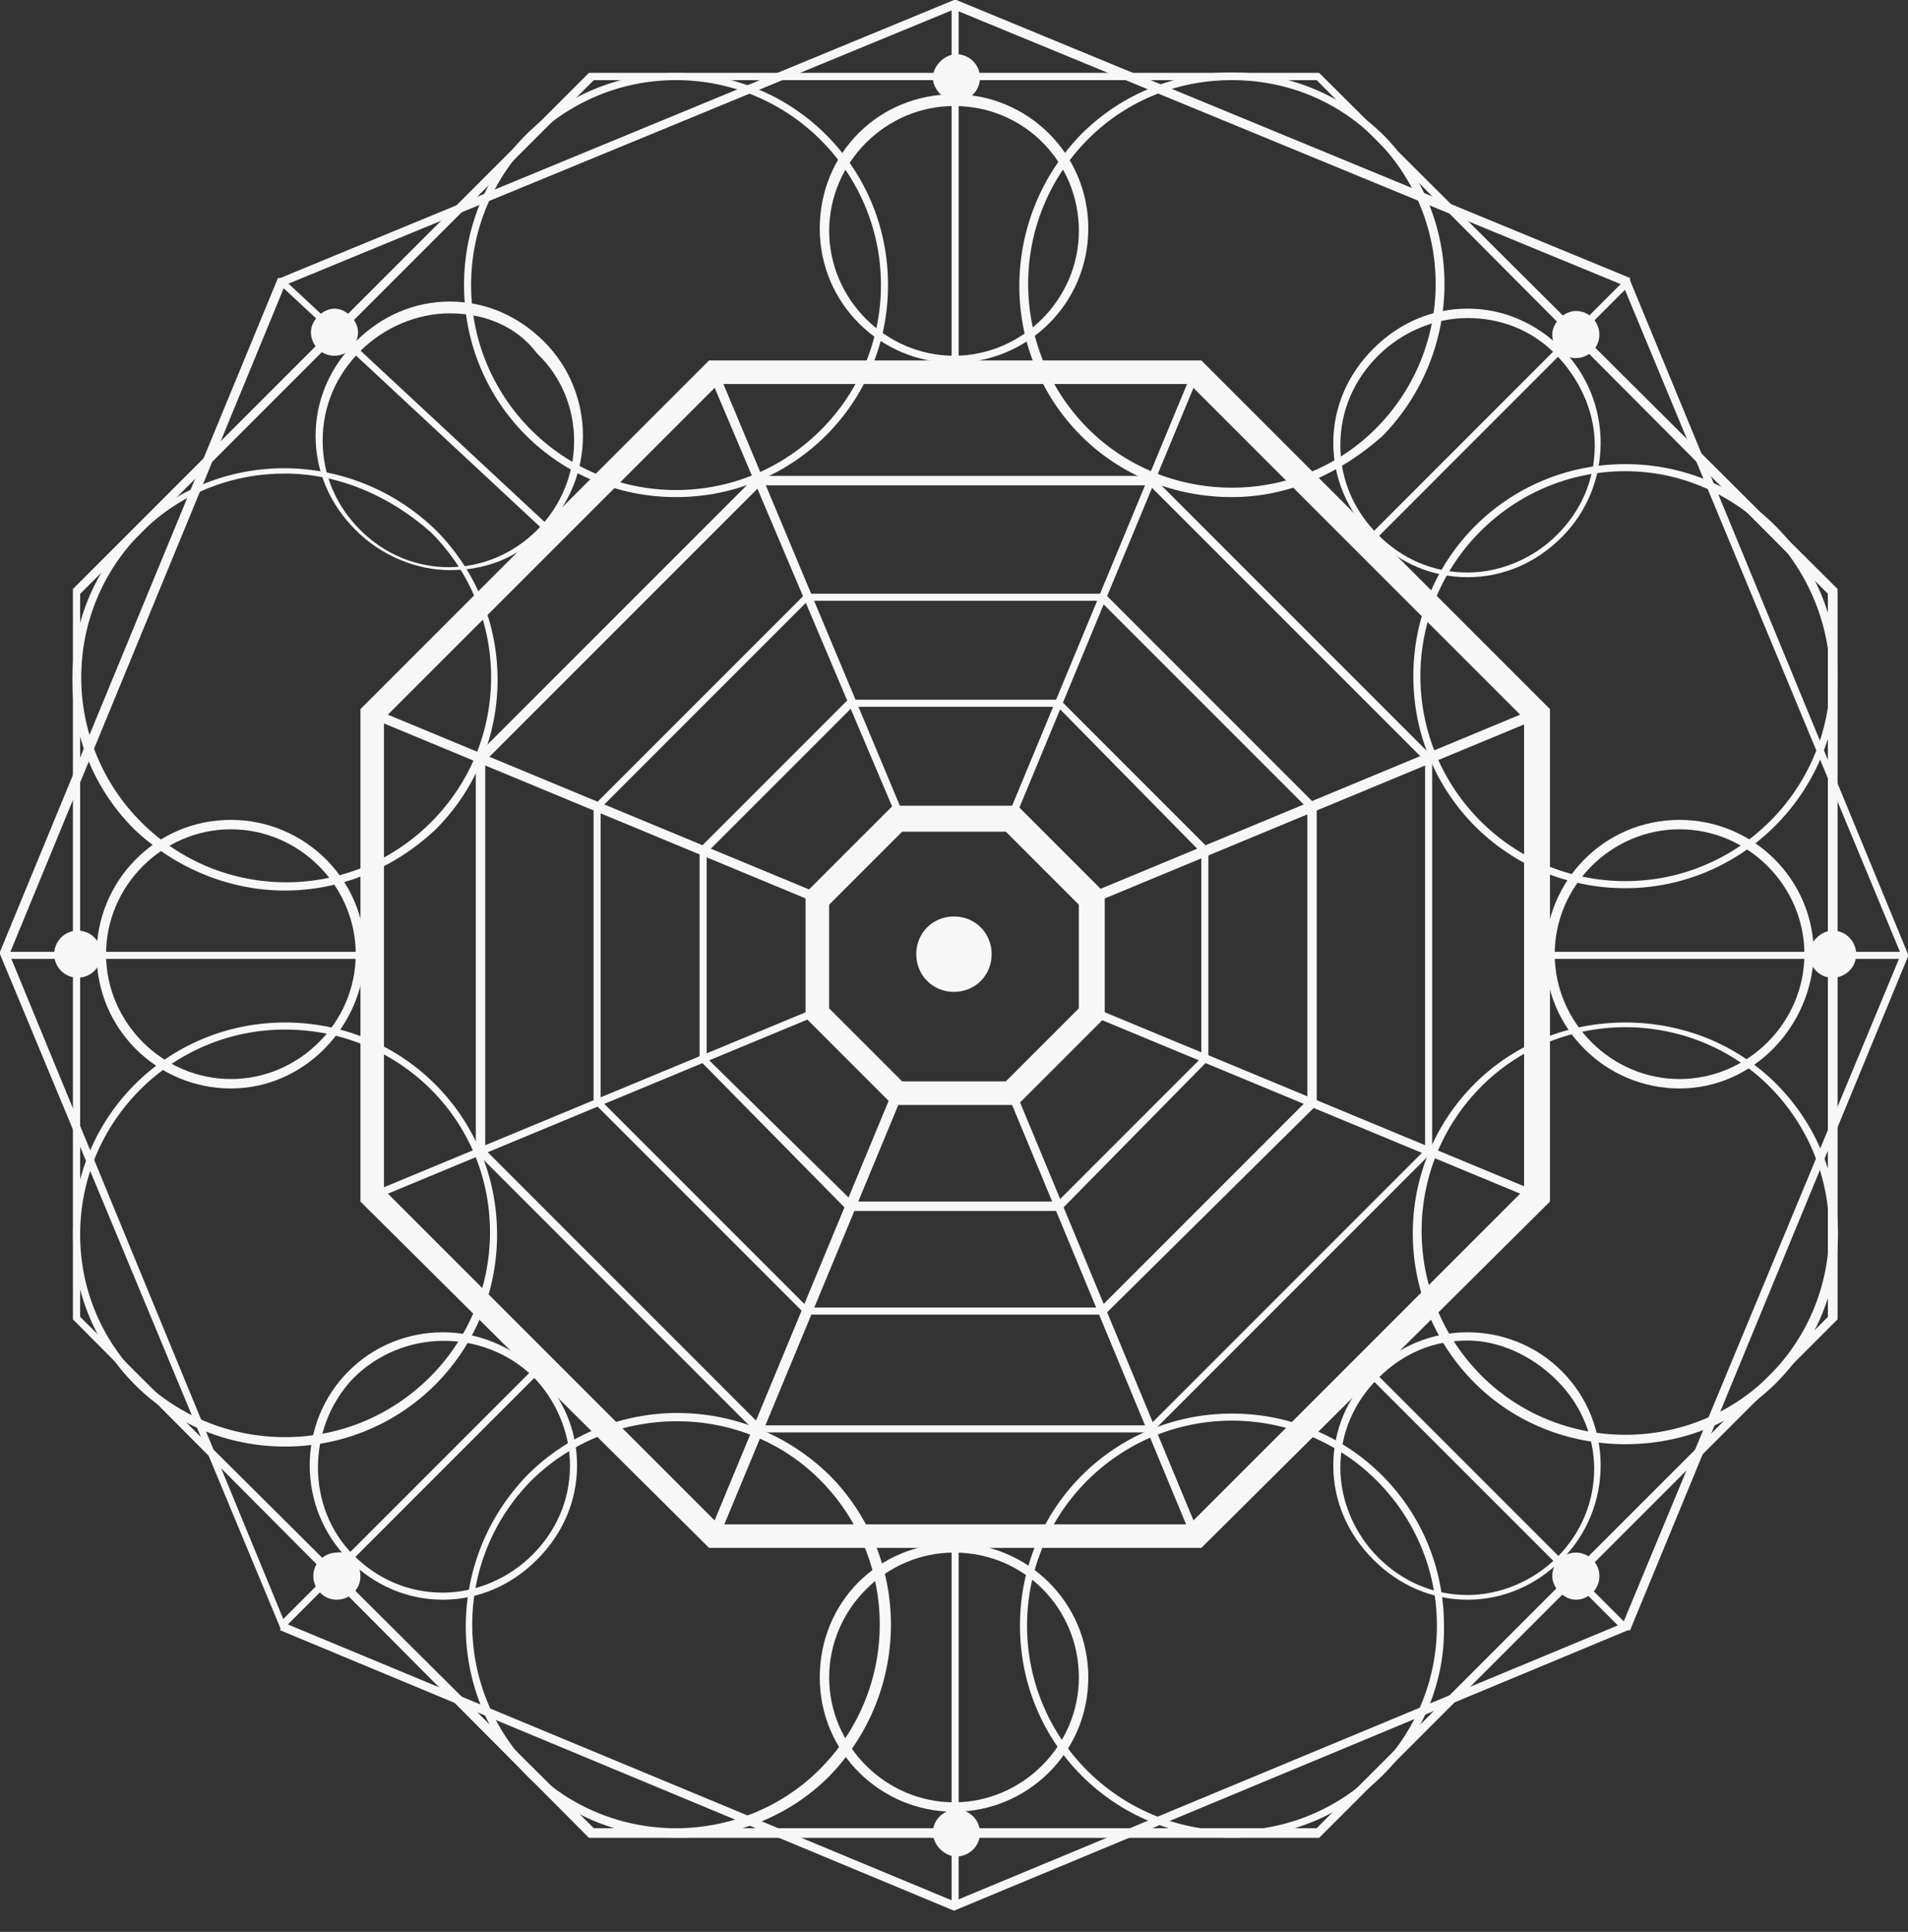
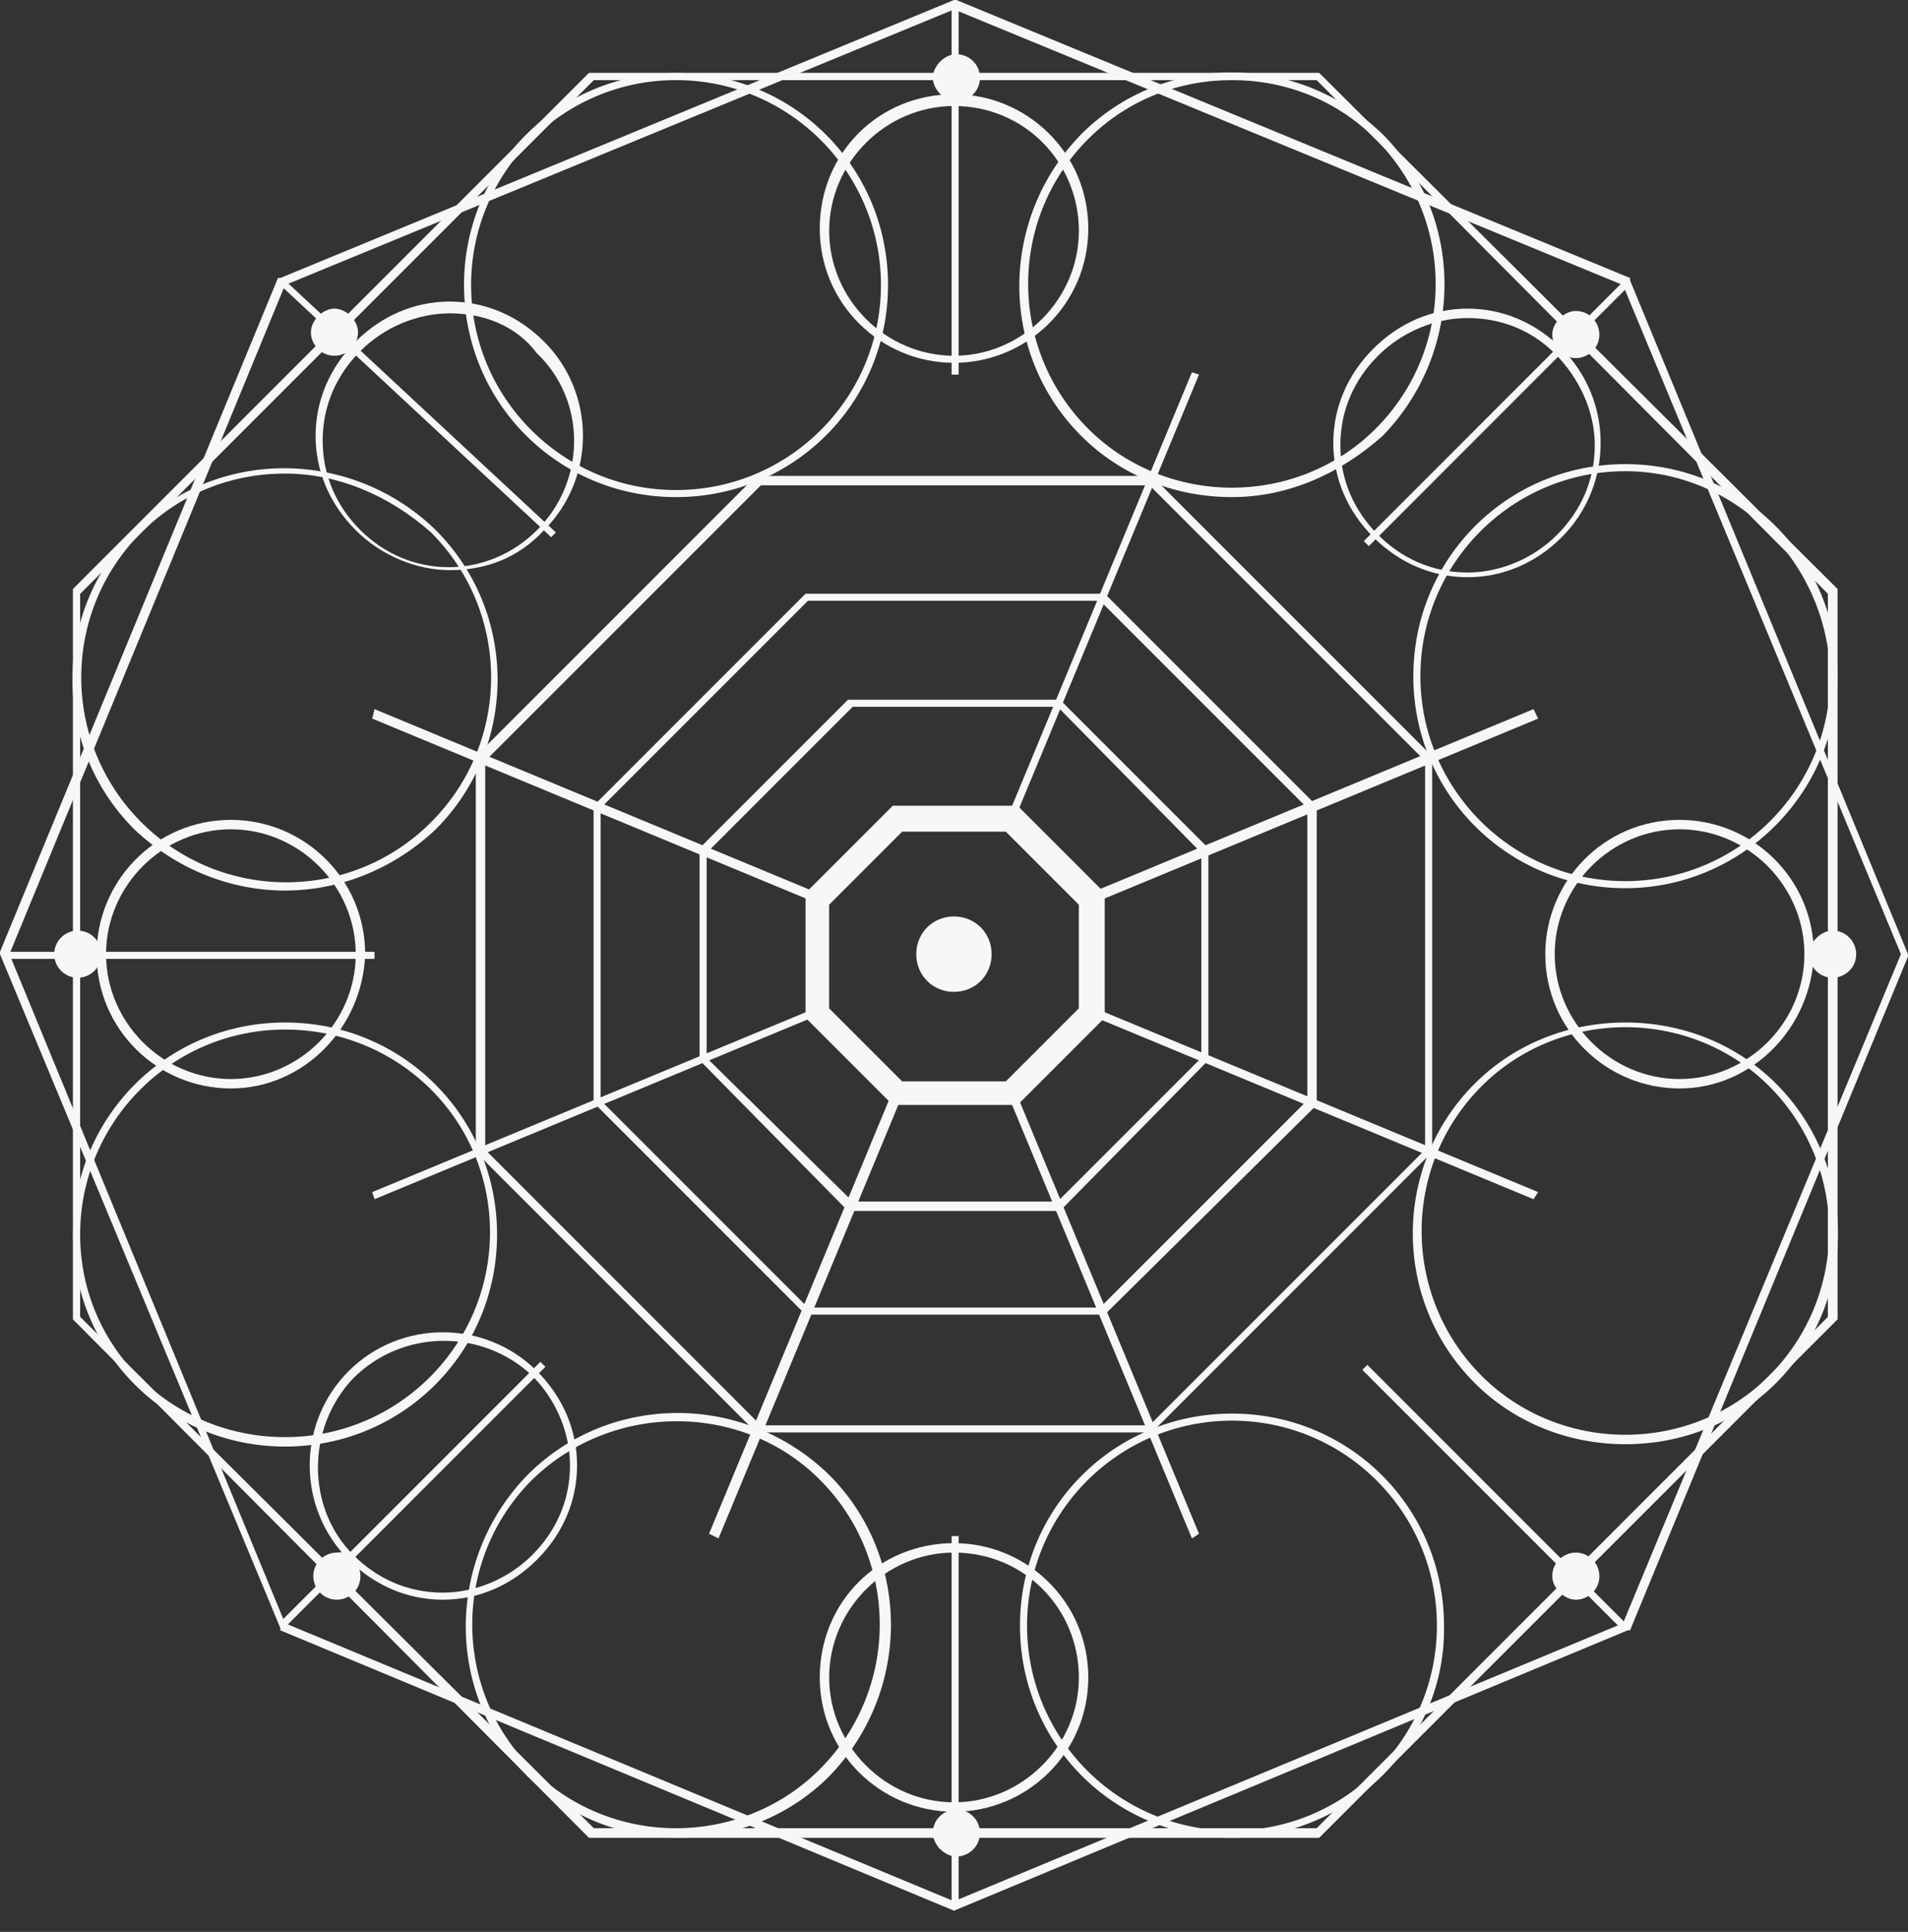
<svg xmlns="http://www.w3.org/2000/svg" width="81" height="82" viewBox="0 0 81 82" fill="none">
  <rect x="0" y="0" width="81" height="82" fill="#333333" stroke="none" />
  <path d="M56.002 78H25.002L3.102 56V25L25.002 3.1H56.002L78.002 25V56L56.002 78ZM25.202 77.6H55.902L77.602 55.9V25.2L55.902 3.4H25.202L3.402 25.2V55.9L25.202 77.6Z" fill="#F7F7F7" />
  <path d="M56.002 78H25.002L3.102 56V25L25.002 3.1H56.002L78.002 25V56L56.002 78ZM25.202 77.6H55.902L77.602 55.9V25.2L55.902 3.4H25.202L3.402 25.2V55.9L25.202 77.6Z" fill="#F7F7F7" />
-   <path d="M51.001 65.7H30.101L15.301 51V30.1L30.101 15.3H51.001L65.801 30.1V51L51.001 65.7ZM30.501 64.7H50.501L64.701 50.5V30.5L50.501 16.3H30.501L16.301 30.5V50.5L30.501 64.7Z" fill="#F7F7F7" />
  <path d="M48.899 60.8H32.099L20.199 48.9V32.1L32.099 20.2H48.899L60.799 32.1V48.9L48.899 60.8ZM32.299 60.5H48.799L60.499 48.8V32.3L48.799 20.6H32.299L20.599 32.3V48.8L32.299 60.5Z" fill="#F7F7F7" />
  <path d="M46.899 55.8H34.199L25.199 46.8V34.2L34.199 25.2H46.899L55.899 34.2V46.9L46.899 55.8ZM34.299 55.5H46.699L55.499 46.7V34.3L46.699 25.5H34.299L25.499 34.3V46.7L34.299 55.5Z" fill="#F7F7F7" />
  <path d="M44.999 51.4H35.999L29.699 45V36L35.999 29.7H44.999L51.299 36V45L44.999 51.4ZM36.199 51H44.899L50.999 44.9V36.2L44.899 30H36.199L29.999 36.2V44.9L36.199 51Z" fill="#F7F7F7" />
  <path d="M43.199 46.9H37.899L34.199 43.2V37.9L37.899 34.2H43.199L46.899 37.9V43.2L43.199 46.9ZM38.299 45.9H42.699L45.799 42.8V38.4L42.699 35.3H38.299L35.199 38.4V42.8L38.299 45.9Z" fill="#F7F7F7" />
  <path d="M40.5 81.1L11.9 69.2V69.1L0 40.5V40.4L11.8 11.8H11.9L40.5 0H40.6L69.2 11.8V11.9L81 40.5V40.6L69.2 69.2H69.1L40.5 81.1ZM12.1 68.9L40.5 80.7L68.9 68.9L80.7 40.5L68.9 12.1L40.5 0.4L12.1 12.1L0.4 40.5L12.1 68.9Z" fill="#F7F7F7" />
  <path d="M42.098 40.5C42.098 41.4 41.398 42.1 40.498 42.1C39.598 42.1 38.898 41.4 38.898 40.5C38.898 39.6 39.598 38.9 40.498 38.9C41.398 38.9 42.098 39.6 42.098 40.5Z" fill="#F7F7F7" />
  <path d="M15.199 14.1C15.199 14.7 14.699 15.1 14.199 15.1C13.599 15.1 13.199 14.6 13.199 14.1C13.199 13.6 13.699 13.1 14.199 13.1C14.699 13.1 15.199 13.6 15.199 14.1Z" fill="#F7F7F7" />
  <path d="M3.301 41.5C3.853 41.5 4.301 41.052 4.301 40.5C4.301 39.948 3.853 39.5 3.301 39.5C2.748 39.5 2.301 39.948 2.301 40.5C2.301 41.052 2.748 41.5 3.301 41.5Z" fill="#F7F7F7" />
  <path d="M15.301 66.9C15.301 67.5 14.801 67.9 14.301 67.9C13.701 67.9 13.301 67.4 13.301 66.9C13.301 66.3 13.801 65.9 14.301 65.9C14.801 65.8 15.301 66.3 15.301 66.9Z" fill="#F7F7F7" />
  <path d="M41.602 77.8C41.602 78.4 41.102 78.8 40.602 78.8C40.102 78.8 39.602 78.3 39.602 77.8C39.602 77.2 40.102 76.8 40.602 76.8C41.102 76.8 41.602 77.2 41.602 77.8Z" fill="#F7F7F7" />
  <path d="M67.898 66.9C67.898 67.5 67.398 67.9 66.898 67.9C66.398 67.9 65.898 67.4 65.898 66.9C65.898 66.3 66.398 65.9 66.898 65.9C67.398 65.9 67.898 66.3 67.898 66.9Z" fill="#F7F7F7" />
  <path d="M78.801 40.5C78.801 41.1 78.301 41.5 77.801 41.5C77.201 41.5 76.801 41 76.801 40.5C76.801 40 77.301 39.5 77.801 39.5C78.401 39.5 78.801 40 78.801 40.5Z" fill="#F7F7F7" />
  <path d="M67.898 14.2C67.898 14.8 67.398 15.2 66.898 15.2C66.298 15.2 65.898 14.7 65.898 14.2C65.898 13.7 66.398 13.2 66.898 13.2C67.498 13.2 67.898 13.7 67.898 14.2Z" fill="#F7F7F7" />
  <path d="M41.602 3.3C41.602 3.9 41.102 4.3 40.602 4.3C40.102 4.3 39.602 3.8 39.602 3.3C39.602 2.8 40.102 2.3 40.602 2.3C41.102 2.3 41.602 2.7 41.602 3.3Z" fill="#F7F7F7" />
  <path d="M40.698 0.2H40.398V15.9H40.698V0.2Z" fill="#F7F7F7" />
  <path d="M23.398 22.8L11.898 12.1L12.098 11.9L23.598 22.6L23.398 22.8Z" fill="#F7F7F7" />
  <path d="M15.899 40.4H0.199V40.7H15.899V40.4Z" fill="#F7F7F7" />
-   <path d="M80.899 40.4H65.199V40.7H80.899V40.4Z" fill="#F7F7F7" />
  <path d="M68.998 11.863L57.898 22.968L58.111 23.18L69.21 12.075L68.998 11.863Z" fill="#F7F7F7" />
  <path d="M40.698 65.2H40.398V80.9H40.698V65.2Z" fill="#F7F7F7" />
  <path d="M22.941 57.803L11.84 68.905L12.052 69.117L23.153 58.015L22.941 57.803Z" fill="#F7F7F7" />
  <path d="M58.048 57.933L57.836 58.145L68.937 69.246L69.15 69.034L58.048 57.933Z" fill="#F7F7F7" />
  <path d="M40.501 15.4C37.401 15.4 34.801 12.9 34.801 9.7C34.801 6.5 37.301 4 40.501 4C43.601 4 46.201 6.5 46.201 9.7C46.201 12.9 43.601 15.4 40.501 15.4ZM40.501 4.5C37.601 4.5 35.201 6.9 35.201 9.8C35.201 12.7 37.601 15.1 40.501 15.1C43.401 15.1 45.801 12.7 45.801 9.8C45.801 6.9 43.501 4.5 40.501 4.5Z" fill="#F7F7F7" />
  <path d="M28.699 21.1C23.699 21.1 19.699 17.1 19.699 12.1C19.699 7.1 23.699 3.1 28.699 3.1C33.699 3.1 37.699 7.1 37.699 12.1C37.699 17.1 33.699 21.1 28.699 21.1ZM28.699 3.4C23.899 3.4 19.999 7.3 19.999 12.1C19.999 16.9 23.899 20.8 28.699 20.8C33.499 20.8 37.399 16.9 37.399 12.1C37.399 7.3 33.499 3.4 28.699 3.4Z" fill="#F7F7F7" />
  <path d="M12.099 37.8C9.799 37.8 7.499 36.9 5.699 35.2C2.199 31.7 2.199 26 5.699 22.5C9.199 19 14.899 19 18.499 22.5C21.999 26 21.999 31.7 18.499 35.2C16.699 36.9 14.399 37.8 12.099 37.8ZM12.099 20.1C9.899 20.1 7.699 20.9 5.999 22.6C2.599 26 2.599 31.5 5.999 34.9C9.399 38.3 14.899 38.3 18.299 34.9C21.699 31.5 21.699 26 18.299 22.6C16.499 21 14.299 20.1 12.099 20.1Z" fill="#F7F7F7" />
  <path d="M12.102 61.4C7.102 61.4 3.102 57.4 3.102 52.4C3.102 47.4 7.102 43.4 12.102 43.4C17.102 43.4 21.102 47.4 21.102 52.4C21.102 57.4 17.102 61.4 12.102 61.4ZM12.102 43.7C7.302 43.7 3.402 47.6 3.402 52.4C3.402 57.2 7.302 61 12.102 61C16.902 61 20.802 57.1 20.802 52.3C20.802 47.5 16.902 43.7 12.102 43.7Z" fill="#F7F7F7" />
  <path d="M28.798 78C26.398 78 24.098 77.1 22.398 75.4C18.898 71.9 18.898 66.2 22.398 62.6C25.898 59.1 31.598 59.1 35.198 62.6C38.698 66.1 38.698 71.8 35.198 75.4C33.498 77.1 31.198 78 28.798 78ZM22.598 62.8C19.198 66.2 19.198 71.7 22.598 75.1C24.198 76.7 26.398 77.6 28.698 77.6C30.998 77.6 33.198 76.7 34.798 75.1C38.198 71.7 38.198 66.2 34.798 62.8C31.498 59.5 25.998 59.5 22.598 62.8Z" fill="#F7F7F7" />
  <path d="M52.301 78C47.301 78 43.301 74 43.301 69C43.301 64 47.301 60 52.301 60C57.301 60 61.301 64 61.301 69C61.401 73.9 57.301 78 52.301 78ZM52.301 60.3C47.501 60.3 43.601 64.2 43.601 69C43.601 73.8 47.501 77.7 52.301 77.7C57.101 77.7 61.001 73.8 61.001 69C61.001 64.2 57.101 60.3 52.301 60.3Z" fill="#F7F7F7" />
  <path d="M69.002 61.3C66.602 61.3 64.302 60.4 62.602 58.7C59.102 55.2 59.102 49.5 62.602 46C64.302 44.3 66.602 43.4 69.002 43.4C71.402 43.4 73.702 44.3 75.402 46C78.902 49.5 78.902 55.2 75.402 58.7C73.702 60.4 71.402 61.3 69.002 61.3ZM69.002 43.6C66.702 43.6 64.502 44.5 62.902 46.1C59.502 49.5 59.502 55 62.902 58.4C64.502 60 66.702 60.9 69.002 60.9C71.302 60.9 73.502 60 75.102 58.4C78.502 55 78.502 49.5 75.102 46.1C73.502 44.5 71.302 43.6 69.002 43.6Z" fill="#F7F7F7" />
  <path d="M69 37.7C64 37.7 60 33.7 60 28.7C60 23.7 64 19.7 69 19.7C74 19.7 78 23.7 78 28.7C78 33.7 73.9 37.7 69 37.7ZM69 20C64.2 20 60.3 23.9 60.3 28.7C60.3 33.5 64.2 37.4 69 37.4C73.8 37.4 77.7 33.5 77.7 28.7C77.6 23.9 73.7 20 69 20Z" fill="#F7F7F7" />
  <path d="M52.298 21.1C49.898 21.1 47.598 20.2 45.898 18.5C42.398 15 42.398 9.3 45.898 5.7C49.398 2.2 55.098 2.2 58.698 5.7C62.198 9.2 62.198 14.9 58.698 18.5C56.898 20.1 54.698 21.1 52.298 21.1ZM52.298 3.4C50.098 3.4 47.898 4.2 46.198 5.9C42.798 9.3 42.798 14.8 46.198 18.2C47.798 19.8 49.998 20.7 52.298 20.7C54.598 20.7 56.798 19.8 58.398 18.2C61.798 14.8 61.798 9.3 58.398 5.9C56.698 4.2 54.498 3.4 52.298 3.4Z" fill="#F7F7F7" />
  <path d="M19.098 24.2C17.698 24.2 16.198 23.6 15.098 22.5C13.998 21.4 13.398 20 13.398 18.5C13.398 17 13.998 15.6 15.098 14.5C16.198 13.4 17.598 12.8 19.098 12.8C20.598 12.8 21.998 13.4 23.098 14.5C25.298 16.7 25.298 20.3 23.098 22.5C21.998 23.7 20.598 24.2 19.098 24.2ZM19.098 13.3C17.698 13.3 16.298 13.9 15.298 14.9C14.298 15.9 13.698 17.2 13.698 18.7C13.698 20.2 14.298 21.5 15.298 22.5C17.398 24.6 20.698 24.6 22.798 22.5C24.898 20.4 24.898 17 22.798 15C21.898 13.8 20.498 13.3 19.098 13.3Z" fill="#F7F7F7" />
  <path d="M9.802 46.2C6.702 46.2 4.102 43.7 4.102 40.5C4.102 37.4 6.602 34.8 9.802 34.8C12.902 34.8 15.502 37.3 15.502 40.5C15.402 43.6 12.902 46.2 9.802 46.2ZM9.802 35.2C6.902 35.2 4.502 37.6 4.502 40.5C4.502 43.4 6.902 45.8 9.802 45.8C12.702 45.8 15.102 43.4 15.102 40.5C15.102 37.6 12.702 35.2 9.802 35.2Z" fill="#F7F7F7" />
  <path d="M18.798 67.9C17.298 67.9 15.898 67.3 14.798 66.2C12.598 64 12.598 60.4 14.798 58.2C16.998 56 20.598 56 22.798 58.2C23.898 59.3 24.498 60.7 24.498 62.2C24.498 63.7 23.898 65.1 22.798 66.2C21.698 67.3 20.298 67.9 18.798 67.9ZM14.998 58.5C12.998 60.6 12.998 64 14.998 66C15.998 67 17.298 67.6 18.798 67.6C20.198 67.6 21.598 67 22.598 66C23.598 65 24.198 63.7 24.198 62.2C24.198 60.8 23.598 59.4 22.598 58.4C20.498 56.4 17.098 56.4 14.998 58.5Z" fill="#F7F7F7" />
  <path d="M40.501 76.9C37.401 76.9 34.801 74.4 34.801 71.2C34.801 68 37.301 65.5 40.501 65.5C43.601 65.5 46.201 68 46.201 71.2C46.201 74.4 43.601 76.9 40.501 76.9ZM40.501 65.9C37.601 65.9 35.201 68.3 35.201 71.2C35.201 74.1 37.601 76.5 40.501 76.5C43.401 76.5 45.801 74.1 45.801 71.2C45.801 68.3 43.501 65.9 40.501 65.9Z" fill="#F7F7F7" />
-   <path d="M62.302 67.9C60.802 67.9 59.402 67.3 58.302 66.2C57.202 65.1 56.602 63.7 56.602 62.2C56.602 60.7 57.202 59.3 58.302 58.2C60.502 56 64.102 56 66.302 58.2C68.502 60.4 68.502 64 66.302 66.2C65.202 67.3 63.802 67.9 62.302 67.9ZM62.302 56.9C60.902 56.9 59.602 57.4 58.502 58.5C57.502 59.5 56.902 60.8 56.902 62.3C56.902 63.7 57.502 65.1 58.502 66.1C59.502 67.1 60.802 67.7 62.302 67.7C63.702 67.7 65.102 67.1 66.102 66.1C68.202 64 68.202 60.7 66.102 58.6C65.002 57.5 63.602 56.9 62.302 56.9Z" fill="#F7F7F7" />
  <path d="M71.302 46.2C68.202 46.2 65.602 43.7 65.602 40.5C65.602 37.4 68.102 34.8 71.302 34.8C74.402 34.8 77.002 37.3 77.002 40.5C76.902 43.6 74.402 46.2 71.302 46.2ZM71.302 35.2C68.402 35.2 66.002 37.6 66.002 40.5C66.002 43.4 68.402 45.8 71.302 45.8C74.202 45.8 76.602 43.4 76.602 40.5C76.602 37.6 74.202 35.2 71.302 35.2Z" fill="#F7F7F7" />
  <path d="M62.302 24.5C60.802 24.5 59.402 23.9 58.302 22.8C57.202 21.7 56.602 20.3 56.602 18.8C56.602 17.3 57.202 15.9 58.302 14.8C59.402 13.7 60.802 13.1 62.302 13.1C63.802 13.1 65.202 13.7 66.302 14.8C68.502 17 68.502 20.6 66.302 22.8C65.202 23.9 63.802 24.5 62.302 24.5ZM62.302 13.5C60.902 13.5 59.502 14.1 58.502 15.1C57.502 16.1 56.902 17.4 56.902 18.9C56.902 20.4 57.502 21.7 58.502 22.7C59.502 23.7 60.802 24.3 62.302 24.3C63.702 24.3 65.102 23.7 66.102 22.7C67.102 21.7 67.702 20.4 67.702 18.9C67.702 17.4 67.002 16 66.002 15C65.002 14 63.702 13.5 62.302 13.5Z" fill="#F7F7F7" />
-   <path d="M37.902 34.3L30.102 15.9L30.502 15.8L38.202 34.2L37.902 34.3Z" fill="#F7F7F7" />
  <path d="M43.101 34.7L42.801 34.6L50.601 15.8L50.901 15.9L43.101 34.7Z" fill="#F7F7F7" />
  <path d="M34.601 38.3L15.801 30.5L15.901 30.1L34.701 37.9L34.601 38.3Z" fill="#F7F7F7" />
  <path d="M15.901 50.9L15.801 50.6L34.601 42.8L34.701 43.1L15.901 50.9Z" fill="#F7F7F7" />
  <path d="M30.502 65.3L30.102 65.1L37.902 46.3L38.302 46.5L30.502 65.3Z" fill="#F7F7F7" />
  <path d="M50.601 65.3L42.801 46.5L43.101 46.3L50.901 65.1L50.601 65.3Z" fill="#F7F7F7" />
  <path d="M65.101 50.9L46.301 43.1L46.501 42.8L65.301 50.6L65.101 50.9Z" fill="#F7F7F7" />
  <path d="M46.501 38.3L46.301 37.9L65.101 30.1L65.301 30.5L46.501 38.3Z" fill="#F7F7F7" />
</svg>